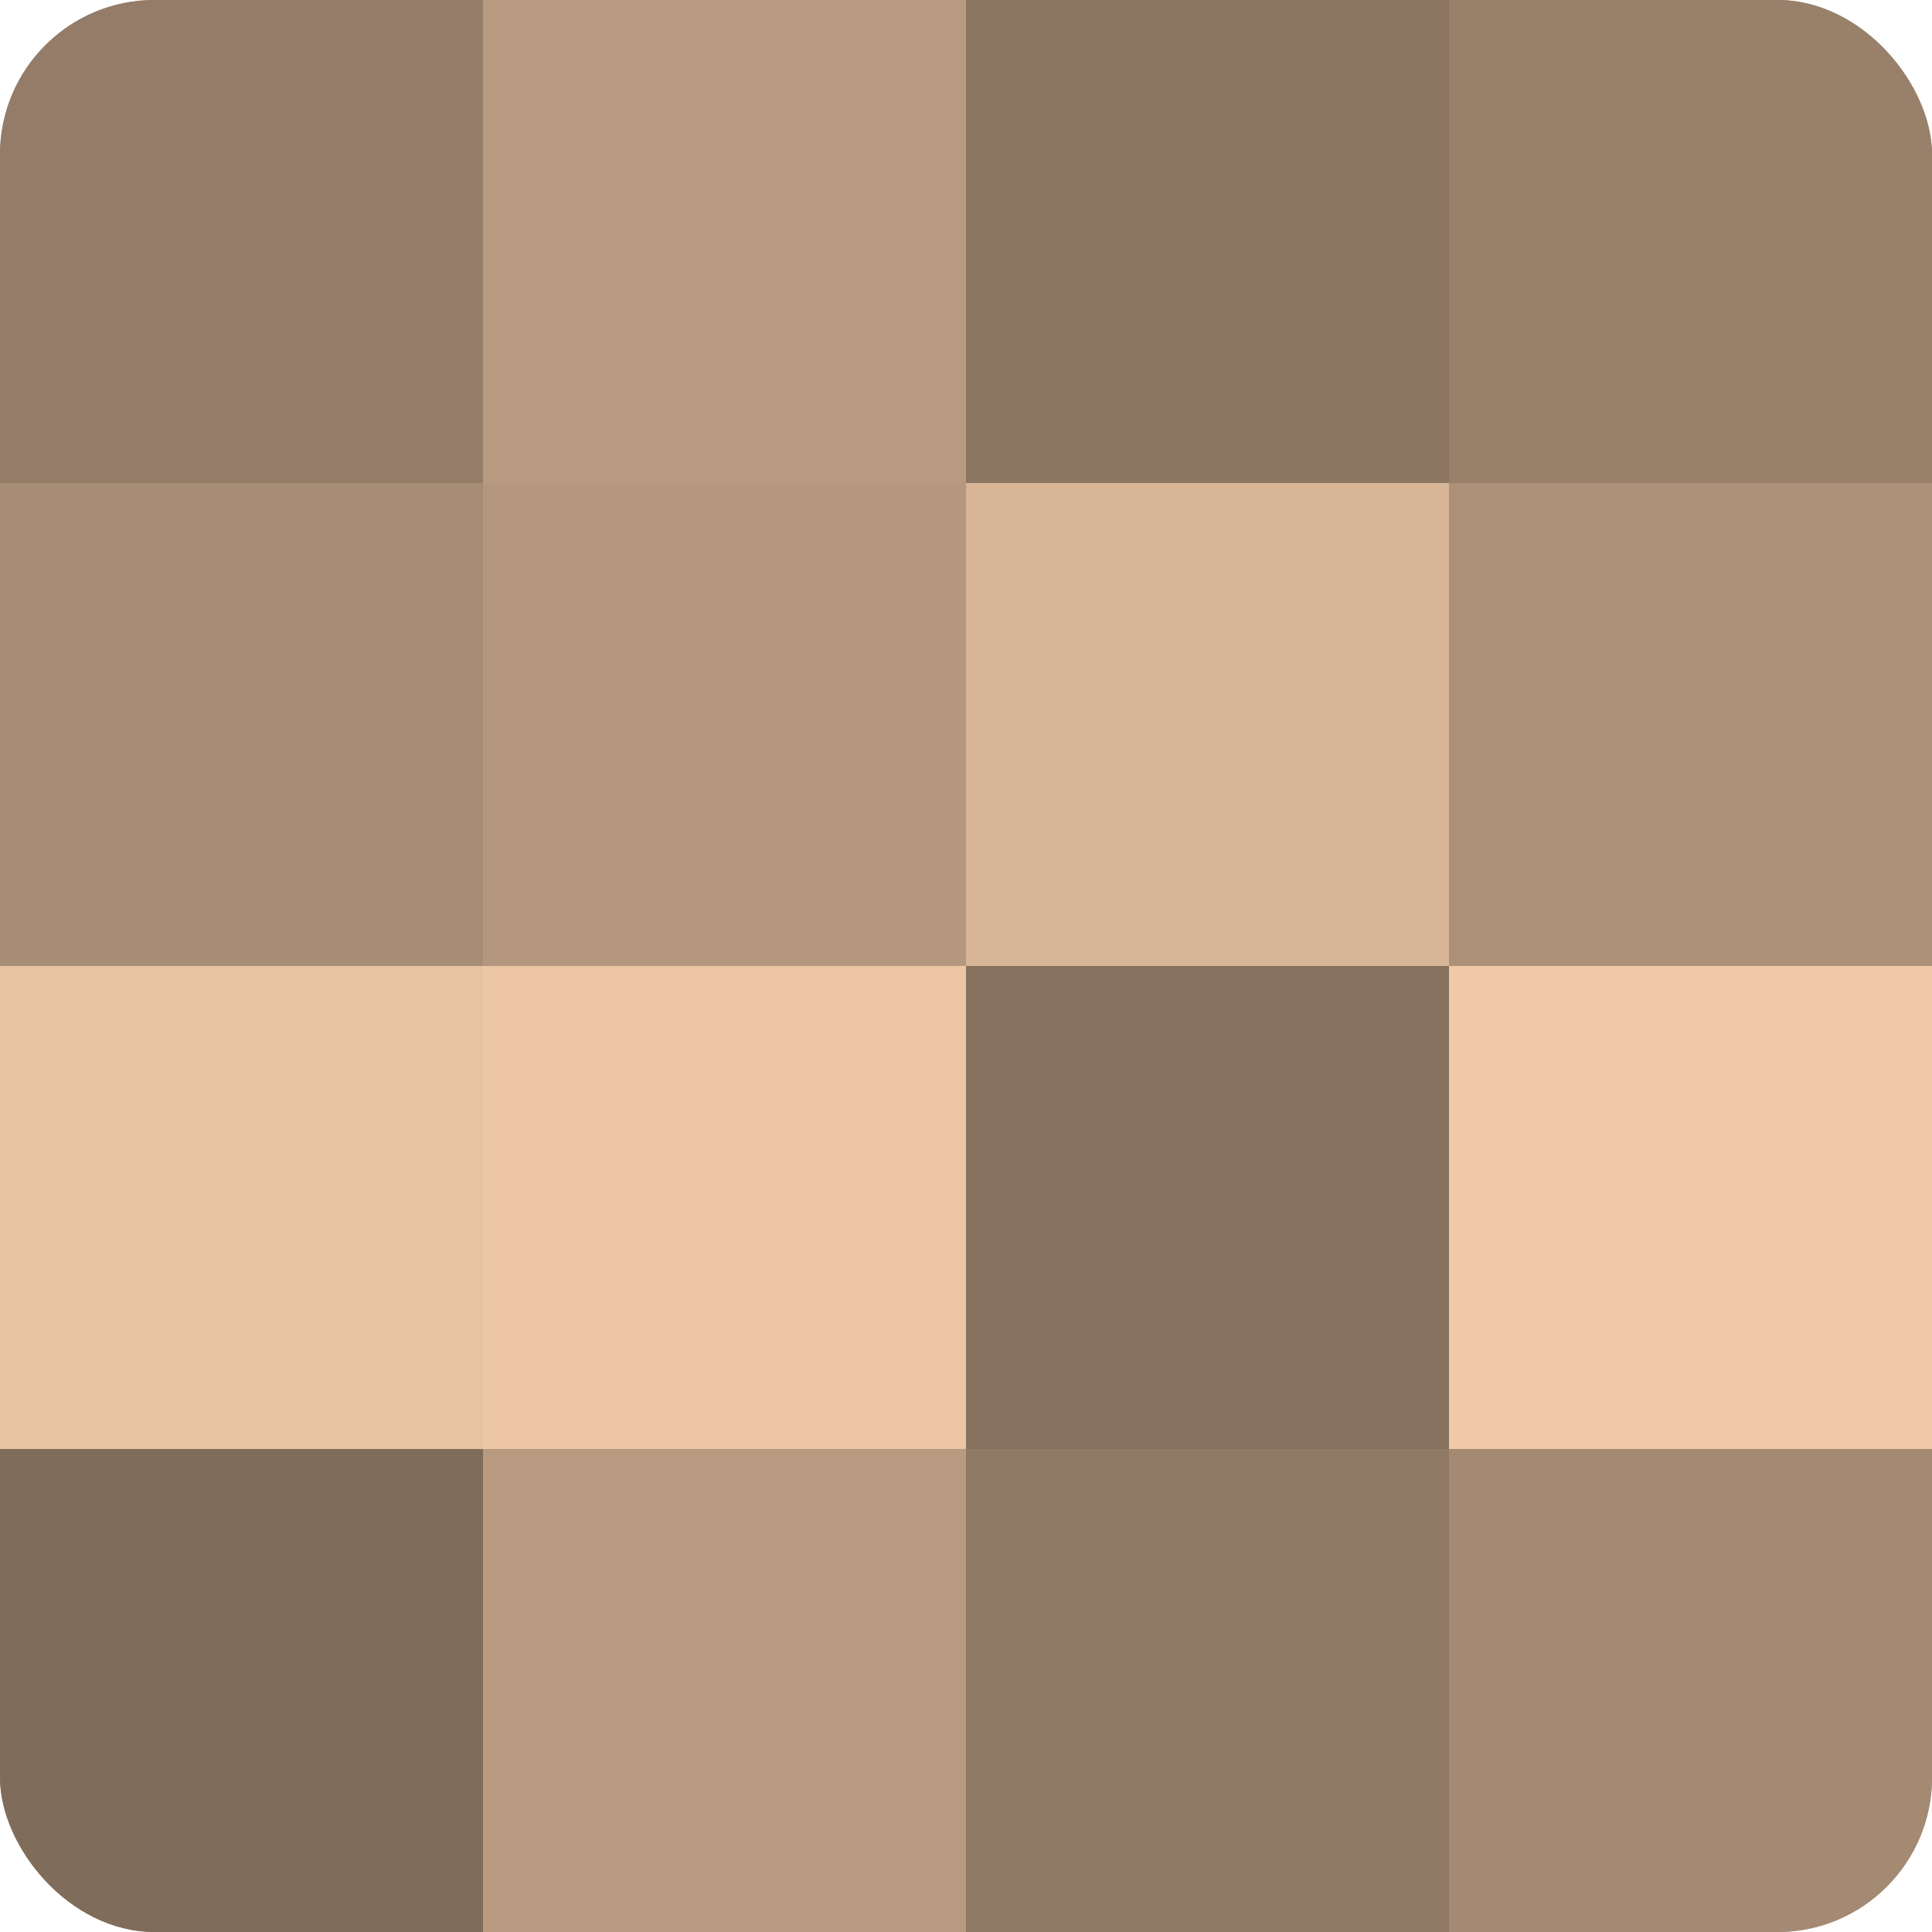
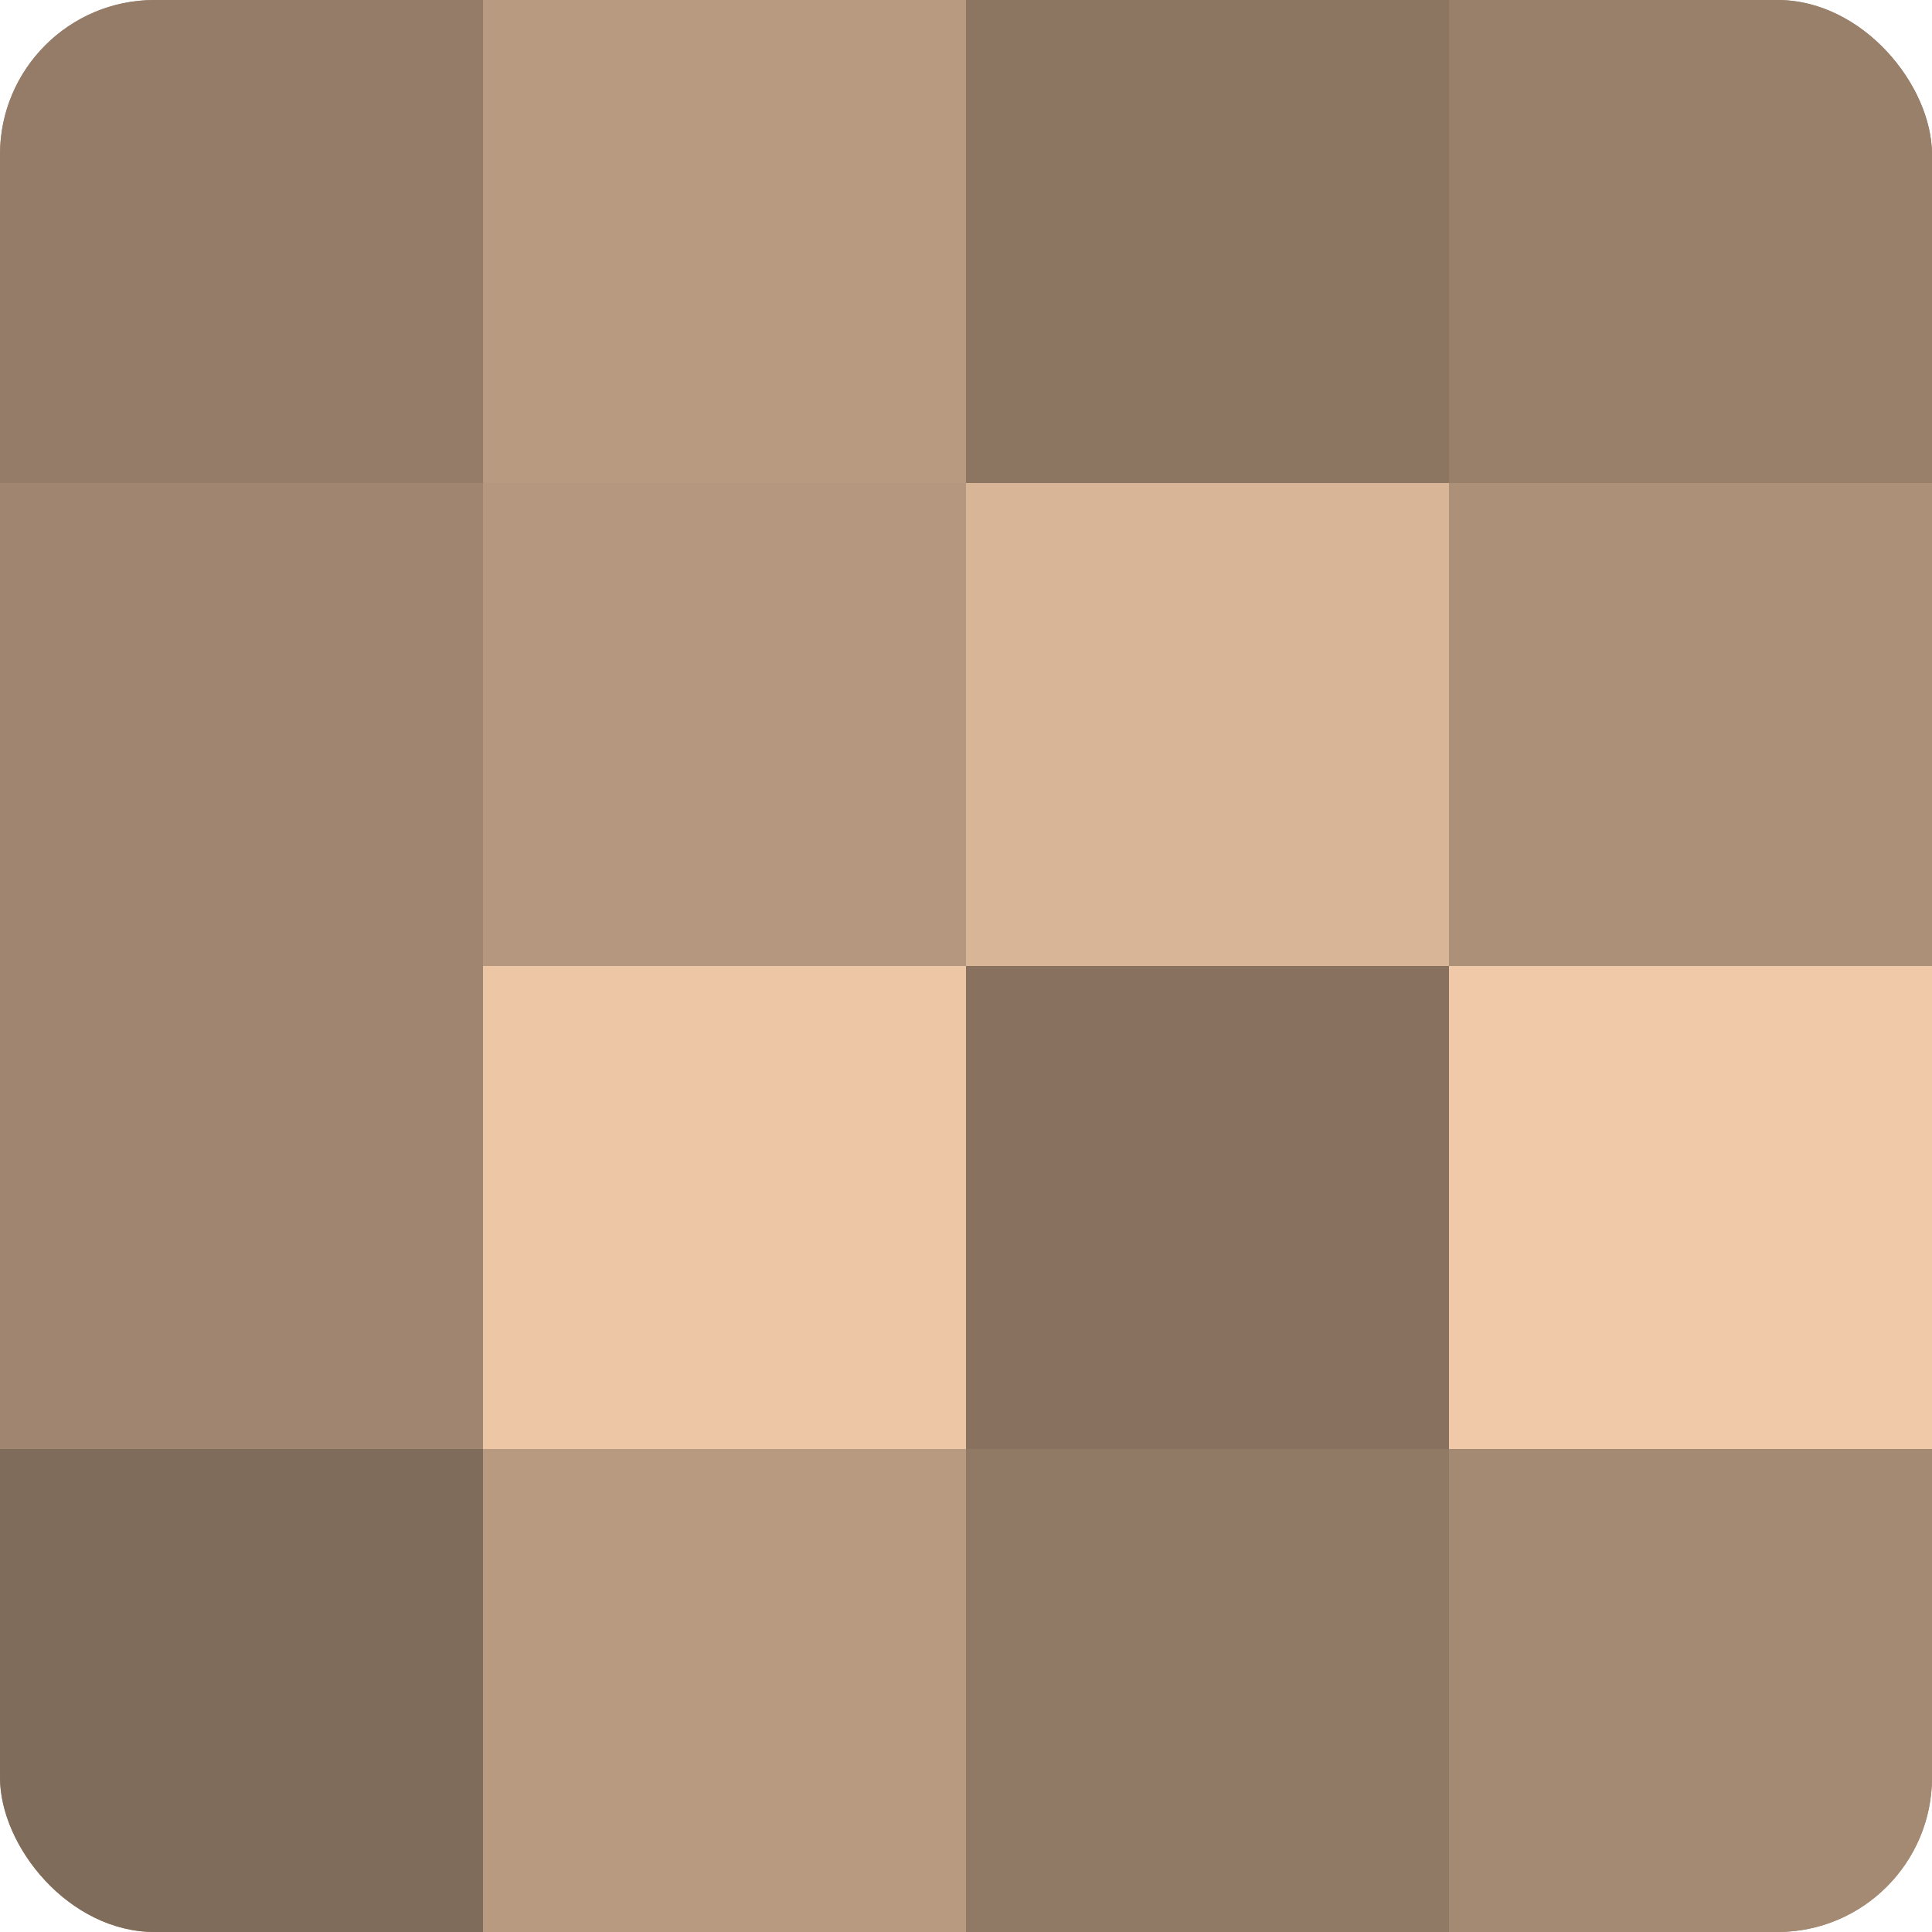
<svg xmlns="http://www.w3.org/2000/svg" width="60" height="60" viewBox="0 0 100 100" preserveAspectRatio="xMidYMid meet">
  <defs>
    <clipPath id="c" width="100" height="100">
      <rect width="100" height="100" rx="8" ry="8" />
    </clipPath>
  </defs>
  <g clip-path="url(#c)">
    <rect width="100" height="100" fill="#a08670" />
    <rect width="25" height="25" fill="#947c68" />
-     <rect y="25" width="25" height="25" fill="#a88d76" />
-     <rect y="50" width="25" height="25" fill="#e8c3a2" />
    <rect y="75" width="25" height="25" fill="#806c5a" />
    <rect x="25" width="25" height="25" fill="#b89a81" />
    <rect x="25" y="25" width="25" height="25" fill="#b4977e" />
    <rect x="25" y="50" width="25" height="25" fill="#ecc6a5" />
    <rect x="25" y="75" width="25" height="25" fill="#b89a81" />
    <rect x="50" width="25" height="25" fill="#8c7662" />
    <rect x="50" y="25" width="25" height="25" fill="#d8b597" />
    <rect x="50" y="50" width="25" height="25" fill="#88725f" />
    <rect x="50" y="75" width="25" height="25" fill="#907965" />
    <rect x="75" width="25" height="25" fill="#98806a" />
    <rect x="75" y="25" width="25" height="25" fill="#ac9078" />
    <rect x="75" y="50" width="25" height="25" fill="#f0c9a8" />
    <rect x="75" y="75" width="25" height="25" fill="#a48a73" />
  </g>
</svg>